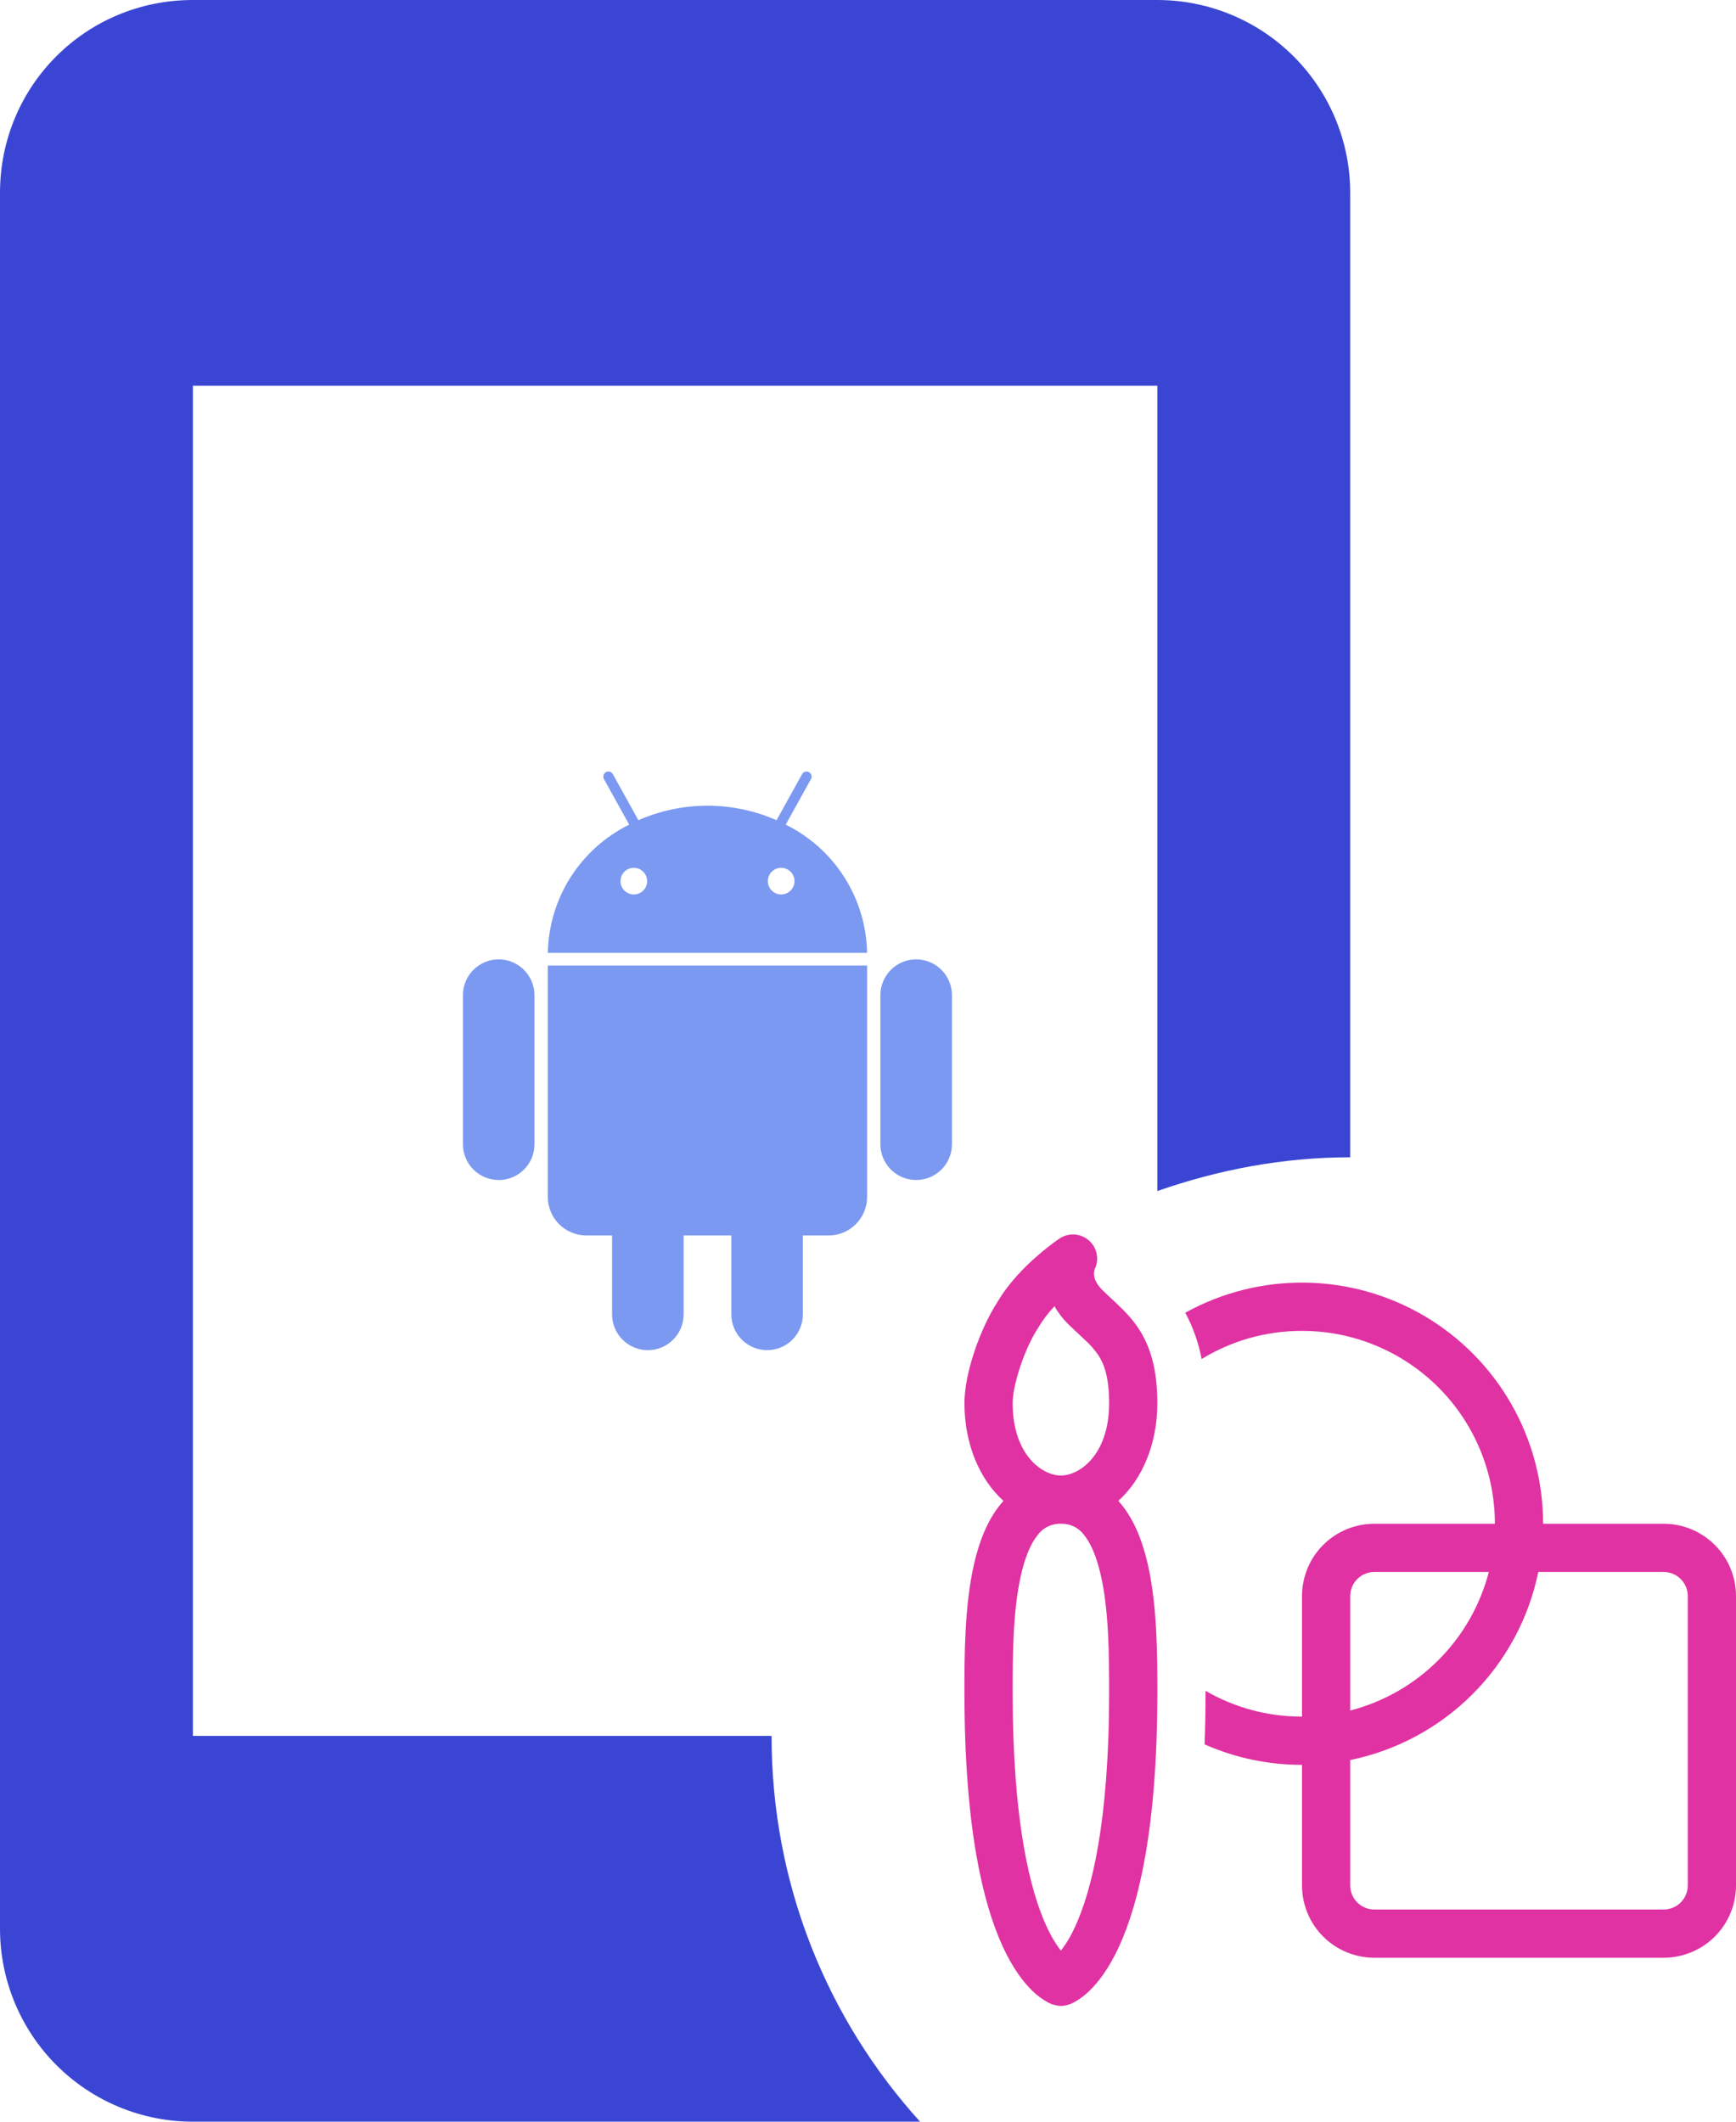
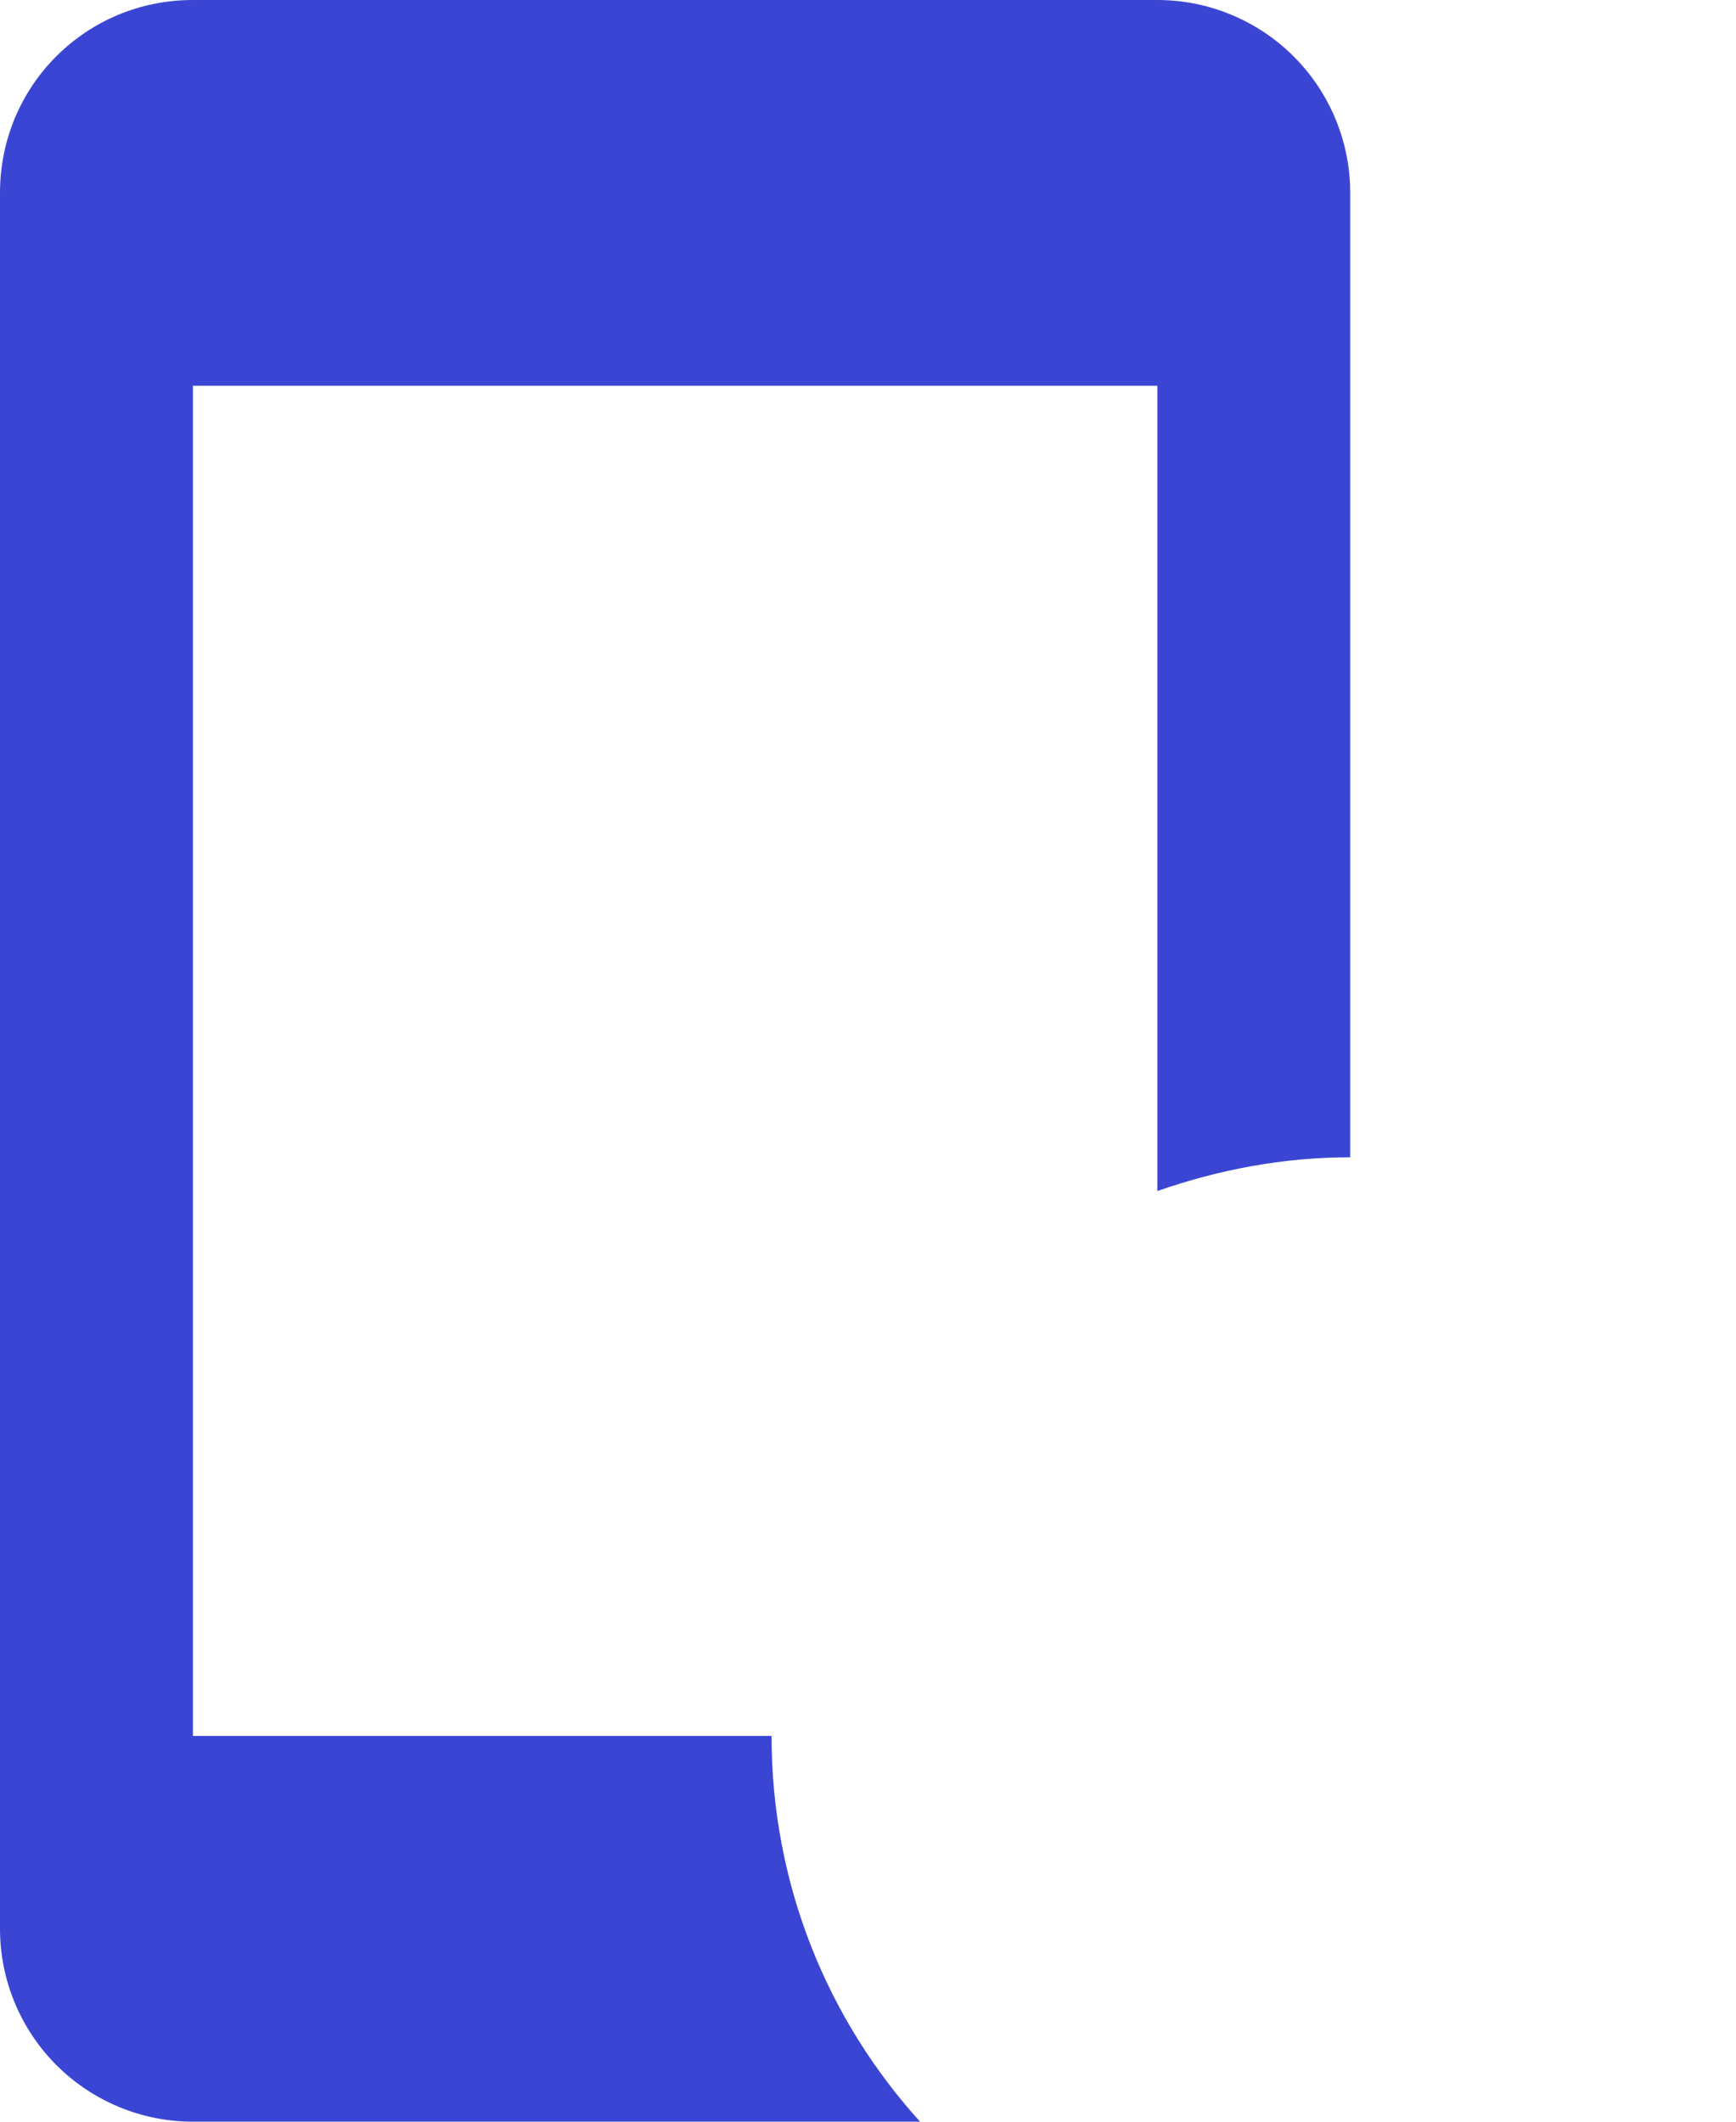
<svg xmlns="http://www.w3.org/2000/svg" width="45" height="55" viewBox="0 0 45 55" fill="none">
  <path d="M23.85 55H5C3.674 55 2.402 54.473 1.464 53.535C0.527 52.598 0 51.326 0 50V5C0 2.225 2.225 0 5 0H30C31.326 0 32.598 0.527 33.535 1.464C34.473 2.402 35 3.674 35 5V30C33.25 30 31.575 30.325 30 30.875V10H5V45H20C20 48.85 21.45 52.35 23.85 55Z" fill="#3A46D3" />
-   <path d="M33.75 34.5C32.796 34.5 31.906 34.766 31.148 35.23C31.069 34.81 30.926 34.406 30.724 34.03C31.675 33.503 32.748 33.234 33.836 33.249C34.923 33.264 35.988 33.562 36.925 34.115C37.861 34.667 38.638 35.455 39.177 36.399C39.717 37.343 40 38.412 40 39.5H43.126C43.623 39.5 44.1 39.698 44.451 40.05C44.803 40.401 45 40.878 45 41.375V48.875C45 49.372 44.803 49.849 44.451 50.201C44.099 50.552 43.622 50.75 43.125 50.75H35.625C35.128 50.75 34.651 50.552 34.299 50.201C33.947 49.849 33.75 49.372 33.75 48.875V45.75C32.88 45.751 32.02 45.57 31.225 45.219C31.241 44.794 31.25 44.347 31.25 43.875V43.831C31.985 44.256 32.839 44.5 33.75 44.5V41.375C33.75 40.878 33.947 40.401 34.299 40.049C34.651 39.697 35.128 39.5 35.625 39.5H38.75C38.75 38.174 38.223 36.902 37.285 35.964C36.348 35.027 35.076 34.5 33.75 34.5ZM39.875 40.75C39.629 41.951 39.036 43.053 38.169 43.919C37.303 44.786 36.201 45.379 35 45.625V48.875C35 49.041 35.066 49.2 35.183 49.317C35.3 49.434 35.459 49.5 35.625 49.5H43.125C43.291 49.5 43.45 49.434 43.567 49.317C43.684 49.2 43.75 49.041 43.75 48.875V41.375C43.75 41.209 43.684 41.05 43.567 40.933C43.45 40.816 43.291 40.75 43.125 40.75H39.875ZM38.593 40.75H35.625C35.459 40.75 35.3 40.816 35.183 40.933C35.066 41.05 35 41.209 35 41.375V44.342C35.865 44.118 36.654 43.667 37.285 43.035C37.917 42.404 38.368 41.615 38.593 40.75ZM28.226 32.156C28.33 32.247 28.401 32.37 28.428 32.505C28.455 32.64 28.436 32.78 28.375 32.904C28.364 32.94 28.359 32.978 28.359 33.016C28.359 33.095 28.379 33.245 28.567 33.432C28.659 33.524 28.729 33.589 28.805 33.66C28.867 33.718 28.934 33.777 29.017 33.86C29.18 34.015 29.351 34.197 29.505 34.426C29.824 34.905 30 35.504 30 36.375C30 37.441 29.605 38.35 28.989 38.907L29.069 39C29.419 39.43 29.622 39.987 29.75 40.537C30 41.625 30 42.932 30 43.844V43.875C30 47.359 29.526 49.335 29.005 50.465C28.742 51.034 28.464 51.396 28.223 51.624C28.124 51.718 28.016 51.801 27.9 51.871C27.847 51.903 27.791 51.931 27.734 51.955C27.734 51.955 27.593 52 27.5 52C27.407 52 27.266 51.955 27.266 51.955C27.208 51.933 27.152 51.905 27.1 51.871C26.984 51.801 26.876 51.718 26.777 51.624C26.536 51.395 26.258 51.034 25.995 50.465C25.474 49.335 25 47.359 25 43.875V43.844C25 42.931 25 41.625 25.25 40.537C25.378 39.987 25.581 39.43 25.931 39C25.956 38.969 25.984 38.937 26.011 38.907C25.395 38.35 25 37.441 25 36.375C25 35.967 25.109 35.481 25.259 35.032C25.409 34.583 25.619 34.117 25.861 33.742C26.15 33.255 26.556 32.846 26.871 32.571C27.044 32.419 27.224 32.276 27.411 32.142L27.449 32.117L27.46 32.109L27.464 32.106L27.466 32.105C27.581 32.029 27.718 31.992 27.855 32.001C27.992 32.011 28.123 32.065 28.226 32.156ZM27.5 38.25C27.984 38.249 28.75 37.712 28.75 36.375C28.75 35.684 28.614 35.345 28.464 35.12C28.372 34.989 28.267 34.867 28.15 34.759L27.995 34.614C27.894 34.519 27.775 34.409 27.683 34.318C27.546 34.182 27.428 34.029 27.334 33.861C27.175 34.029 27.035 34.213 26.916 34.411C26.741 34.68 26.571 35.049 26.445 35.429C26.315 35.816 26.25 36.159 26.25 36.375C26.25 37.715 27.019 38.25 27.5 38.25ZM26.9 39.79C26.723 40.006 26.575 40.351 26.468 40.819C26.253 41.754 26.25 42.929 26.25 43.875C26.25 47.266 26.714 49.04 27.13 49.941C27.267 50.237 27.396 50.435 27.5 50.566C27.648 50.373 27.772 50.163 27.87 49.941C28.286 49.04 28.75 47.266 28.75 43.875C28.75 42.929 28.747 41.754 28.531 40.819C28.424 40.351 28.276 40.006 28.1 39.79C28.031 39.697 27.94 39.621 27.836 39.571C27.731 39.52 27.616 39.496 27.5 39.5H27.497C27.382 39.496 27.267 39.521 27.163 39.571C27.059 39.622 26.969 39.697 26.9 39.79Z" fill="#E032A2" />
-   <path d="M20.367 21.377L21.021 20.196C21.03 20.181 21.035 20.164 21.037 20.147C21.039 20.13 21.038 20.113 21.033 20.096C21.028 20.079 21.02 20.064 21.009 20.05C20.998 20.037 20.985 20.025 20.97 20.017C20.955 20.009 20.938 20.003 20.921 20.001C20.904 20 20.886 20.001 20.87 20.006C20.853 20.011 20.838 20.018 20.824 20.029C20.811 20.04 20.799 20.053 20.791 20.069L20.13 21.262C19.565 21.014 18.955 20.886 18.339 20.886C17.723 20.886 17.113 21.014 16.548 21.262L15.887 20.069C15.87 20.038 15.841 20.015 15.808 20.005C15.774 19.995 15.738 20 15.707 20.016C15.677 20.033 15.654 20.062 15.644 20.095C15.634 20.129 15.638 20.165 15.655 20.196L16.31 21.377C15.687 21.684 15.161 22.157 14.789 22.743C14.417 23.329 14.214 24.007 14.201 24.701H22.476C22.464 24.007 22.261 23.329 21.888 22.743C21.516 22.156 20.99 21.684 20.367 21.377ZM16.43 23.187C16.361 23.187 16.294 23.167 16.238 23.129C16.181 23.091 16.136 23.037 16.11 22.974C16.084 22.91 16.077 22.841 16.091 22.774C16.104 22.707 16.137 22.645 16.185 22.597C16.234 22.548 16.296 22.515 16.363 22.502C16.43 22.489 16.499 22.496 16.562 22.522C16.625 22.549 16.679 22.593 16.717 22.65C16.755 22.707 16.775 22.774 16.775 22.842C16.775 22.934 16.739 23.021 16.674 23.086C16.609 23.151 16.521 23.187 16.43 23.187ZM20.249 23.187C20.18 23.187 20.114 23.167 20.057 23.129C20 23.091 19.956 23.037 19.93 22.974C19.903 22.91 19.897 22.841 19.91 22.774C19.923 22.707 19.956 22.645 20.005 22.597C20.053 22.548 20.115 22.515 20.182 22.502C20.249 22.489 20.319 22.496 20.382 22.522C20.445 22.549 20.499 22.593 20.537 22.65C20.575 22.707 20.595 22.774 20.595 22.842C20.594 22.934 20.558 23.021 20.493 23.086C20.428 23.151 20.34 23.187 20.249 23.187ZM14.2 31.026C14.2 31.157 14.226 31.288 14.276 31.409C14.326 31.531 14.4 31.641 14.493 31.734C14.586 31.827 14.697 31.901 14.819 31.951C14.94 32.002 15.071 32.027 15.202 32.027H15.866V34.072C15.866 34.318 15.963 34.554 16.137 34.728C16.311 34.902 16.547 35 16.793 35C17.039 35 17.275 34.902 17.449 34.728C17.623 34.554 17.721 34.318 17.721 34.072V32.027H18.958V34.072C18.958 34.318 19.055 34.554 19.229 34.728C19.403 34.902 19.639 35 19.885 35C20.131 35 20.367 34.902 20.541 34.728C20.714 34.554 20.812 34.318 20.812 34.072V32.027H21.476C21.608 32.027 21.738 32.001 21.859 31.951C21.981 31.901 22.091 31.827 22.184 31.734C22.277 31.641 22.351 31.531 22.401 31.409C22.451 31.288 22.477 31.158 22.477 31.026V25.029H14.2V31.026ZM12.927 24.869C12.681 24.869 12.446 24.967 12.272 25.141C12.098 25.315 12 25.551 12 25.797V29.662C12 29.784 12.024 29.904 12.071 30.017C12.117 30.129 12.185 30.232 12.272 30.318C12.358 30.404 12.46 30.472 12.572 30.519C12.685 30.565 12.806 30.589 12.927 30.589C13.049 30.589 13.17 30.565 13.282 30.519C13.395 30.472 13.497 30.404 13.583 30.318C13.669 30.232 13.737 30.129 13.784 30.017C13.831 29.904 13.854 29.784 13.854 29.662V25.797C13.854 25.551 13.756 25.316 13.582 25.142C13.409 24.968 13.173 24.869 12.927 24.869ZM23.748 24.869C23.503 24.869 23.267 24.967 23.093 25.141C22.919 25.315 22.822 25.551 22.821 25.797V29.662C22.821 29.784 22.845 29.904 22.892 30.017C22.939 30.129 23.007 30.232 23.093 30.318C23.179 30.404 23.281 30.472 23.394 30.519C23.506 30.565 23.627 30.589 23.748 30.589C23.87 30.589 23.991 30.565 24.103 30.519C24.216 30.472 24.318 30.404 24.404 30.318C24.49 30.232 24.559 30.129 24.605 30.017C24.652 29.904 24.676 29.784 24.676 29.662V25.797C24.675 25.551 24.578 25.316 24.404 25.142C24.23 24.968 23.994 24.869 23.748 24.869Z" fill="#7B99F1" />
</svg>